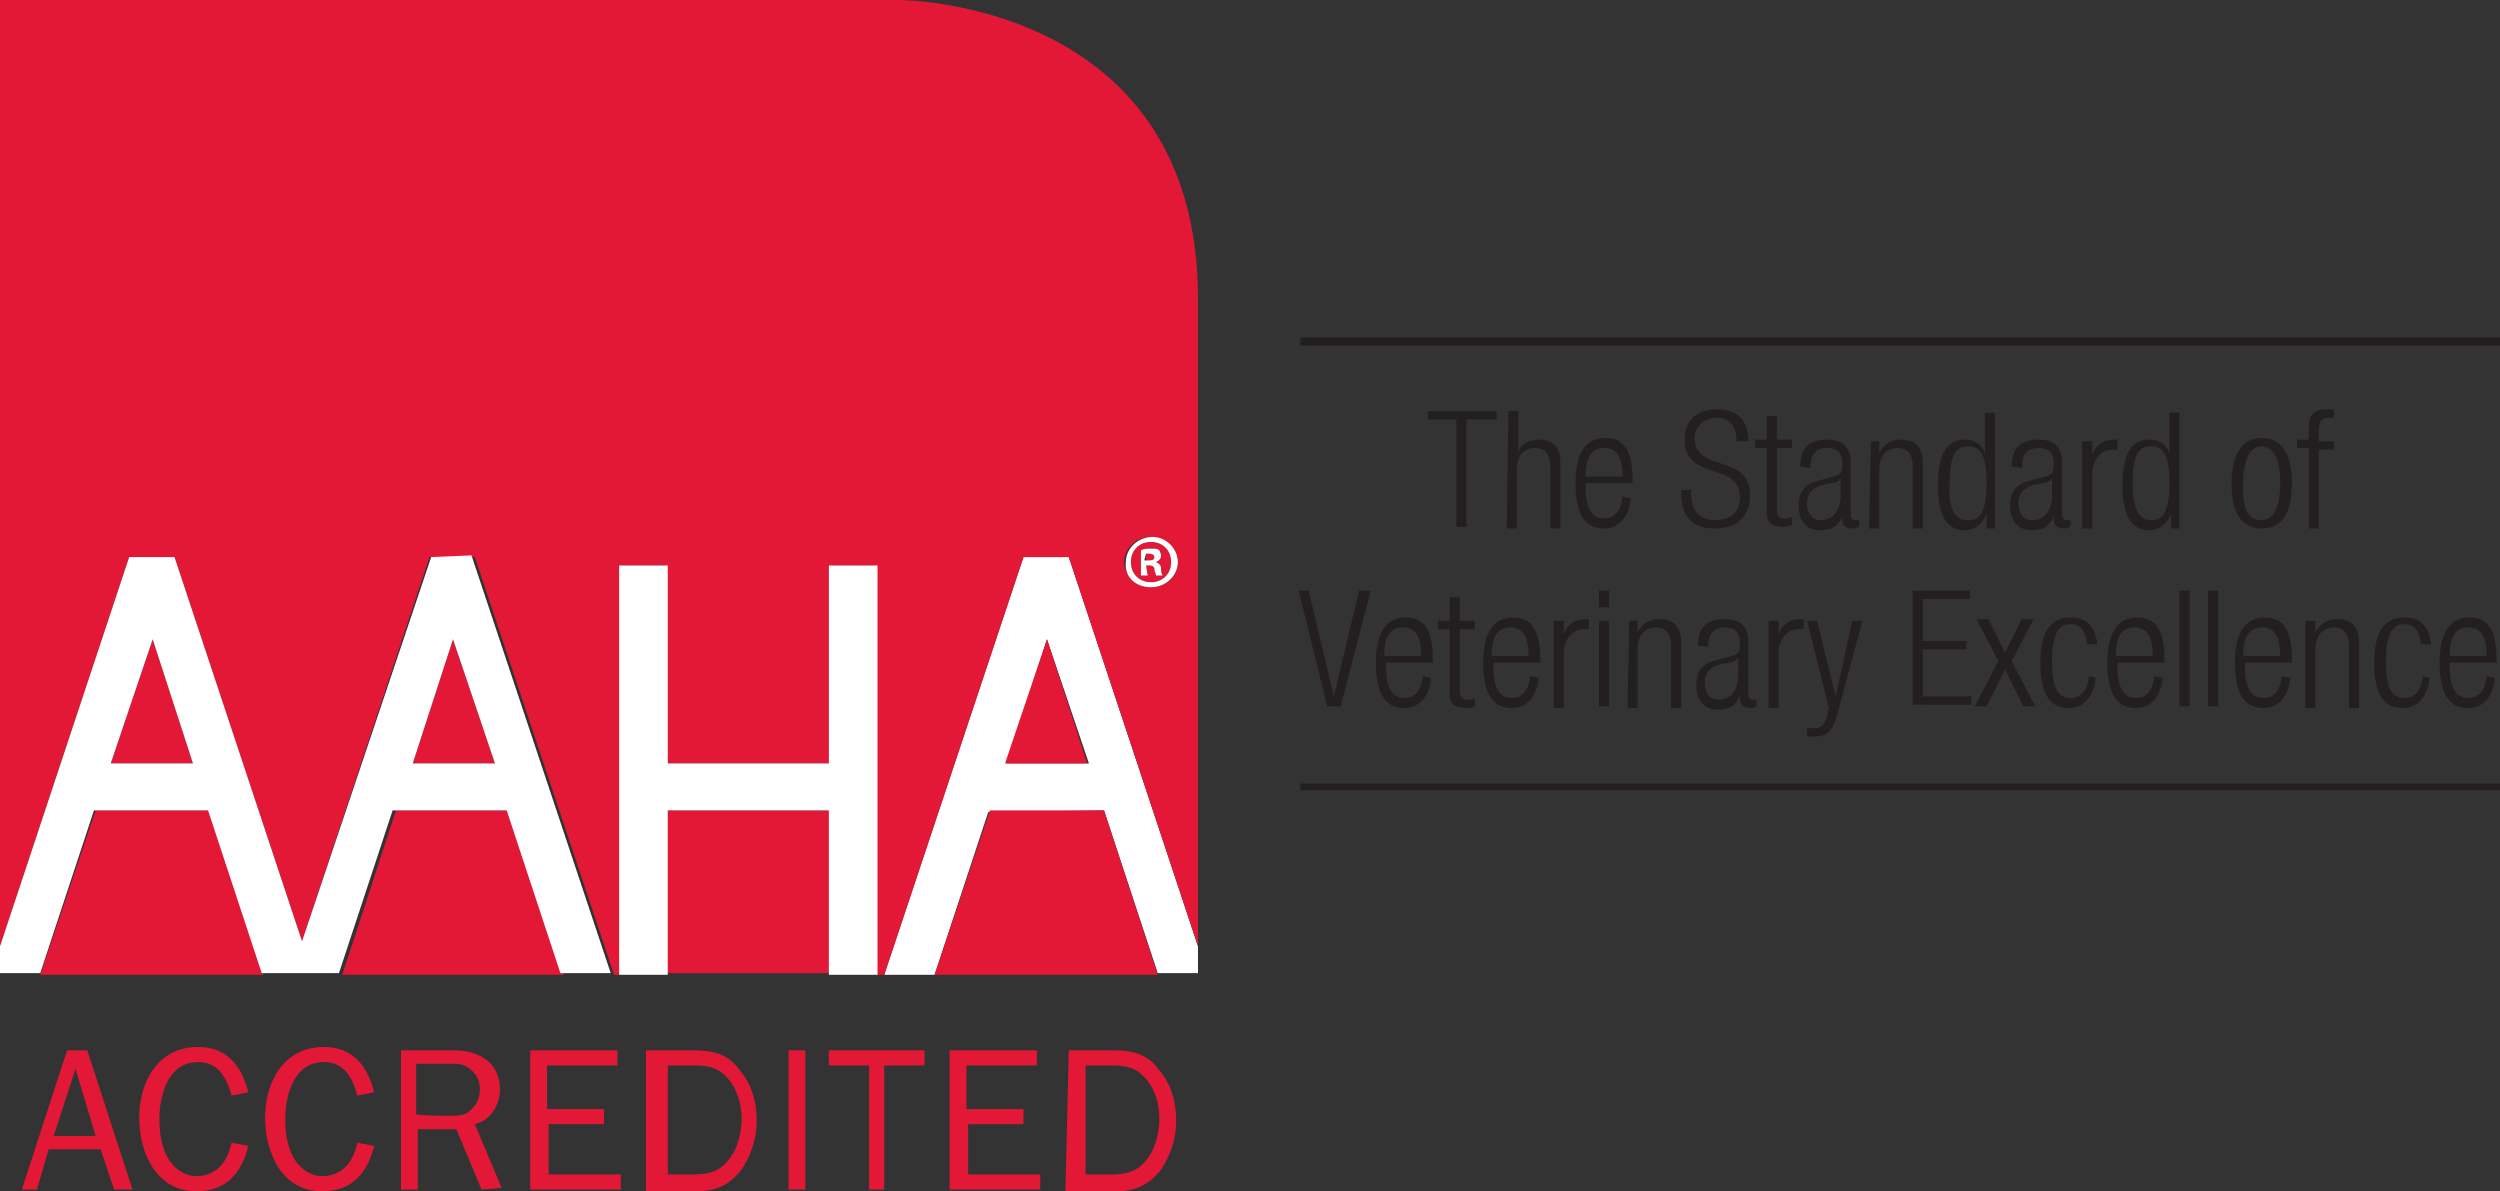
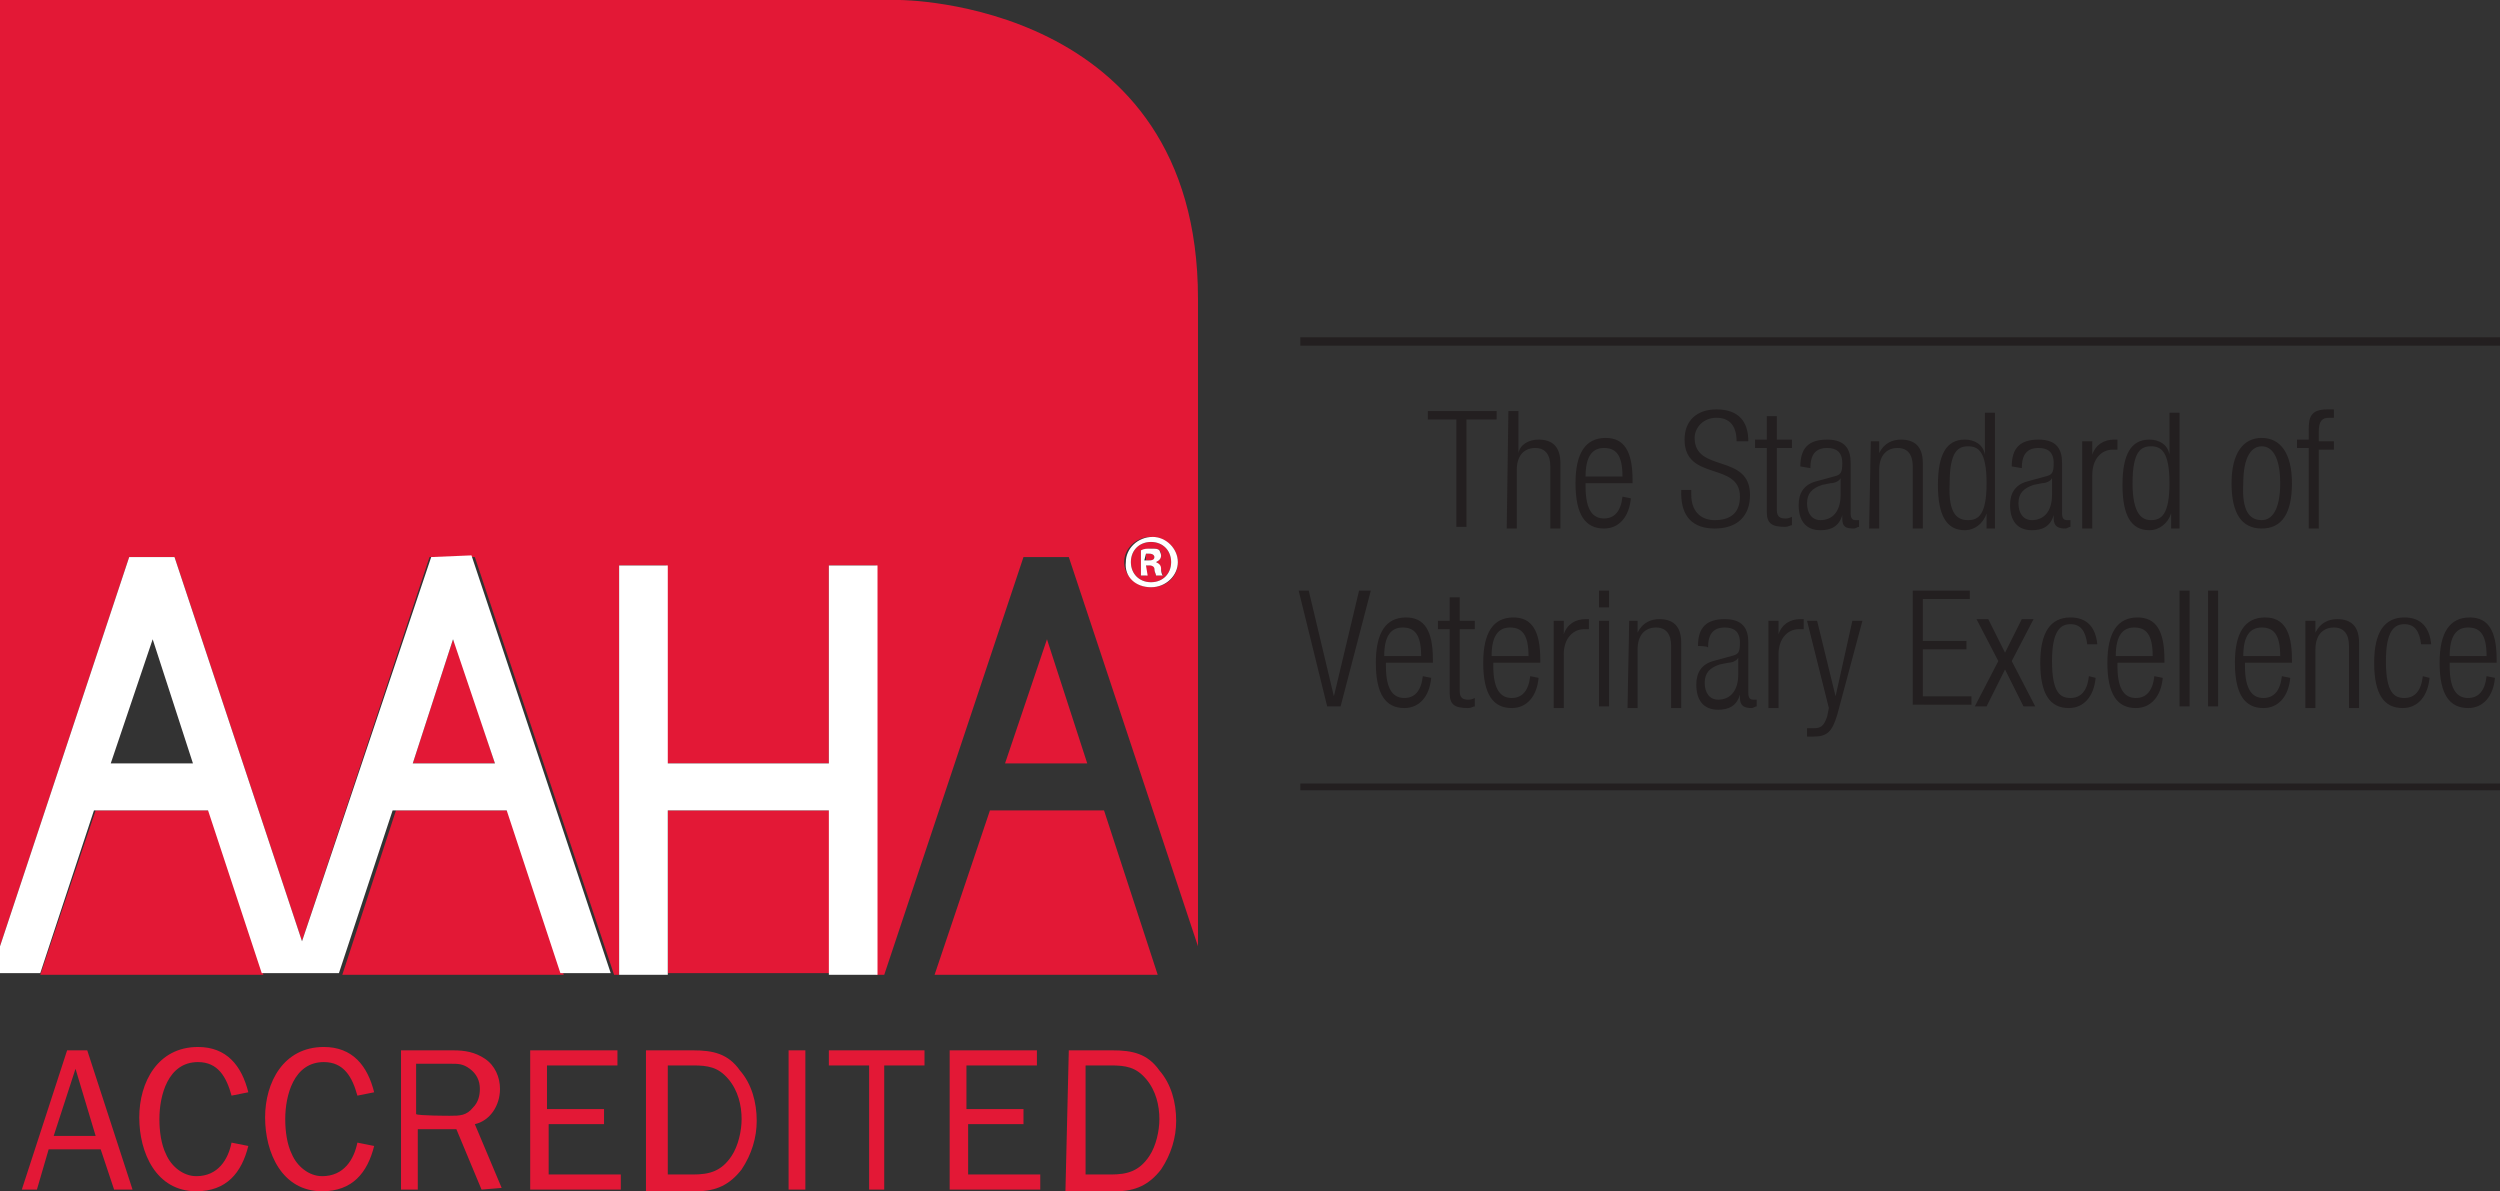
<svg xmlns="http://www.w3.org/2000/svg" xml:space="preserve" id="Layer_1" x="0" y="0" style="enable-background:new 0 0 149 71" version="1.1" viewBox="0 0 149 71">
  <rect x="0" y="0" width="149" height="71" fill="#333333" stroke="none" />
  <style>.st0{fill:#fff}.st1{fill:#e31836}.st2{fill:#231f20}</style>
-   <path d="M65.8 48.3 69 58h2.4v-1.6l-7.7-23.2H61l-8.3 24.9h3l3.2-9.7 6.9-.1zm-3.4-10.2 2.5 7.4H60l2.4-7.4z" class="st0" />
  <path d="M68.6 34.7c.7 0 1.2-.5 1.2-1.2s-.5-1.2-1.2-1.2-1.2.5-1.2 1.2.5 1.2 1.2 1.2zm-.6-1.9c.1 0 .3-.1.6-.1s.4 0 .5.1.1.2.1.3c0 .2-.1.3-.3.4.1 0 .2.2.3.4 0 .2.1.3.1.4h-.4c0-.1-.1-.2-.1-.4s-.1-.2-.3-.2h-.2v.6H68v-1.5z" class="st1" />
-   <path d="M68.8 33.2c0-.1-.1-.2-.3-.2h-.2v.4h.2c.2 0 .3 0 .3-.2zM23.6 48.3l-3.2 9.8h13.2l-3.2-9.8zM39.8 48.3h9.7V58h-9.7zM24.6 45.5h4.9L27 38.1zM6.6 45.5h4.9l-2.4-7.4zM5.7 48.3l-3.3 9.8h13.3l-3.2-9.8z" class="st1" />
+   <path d="M68.8 33.2c0-.1-.1-.2-.3-.2h-.2v.4h.2c.2 0 .3 0 .3-.2zM23.6 48.3l-3.2 9.8h13.2l-3.2-9.8zM39.8 48.3h9.7V58h-9.7zM24.6 45.5h4.9L27 38.1zh4.9l-2.4-7.4zM5.7 48.3l-3.3 9.8h13.3l-3.2-9.8z" class="st1" />
  <path d="m63.7 33.2 7.7 23.2V17.8C71.4 0 53.6 0 53.6 0H0v56.4l7.7-23.2h2.7L18 56.1l7.6-22.9h2.7l8.3 24.9h.3V33.7h2.8v11.8h9.7V33.7h2.8v24.4h.5L61 33.2h2.7zm4.9-1.2c.9 0 1.6.7 1.6 1.5 0 .9-.7 1.5-1.6 1.5s-1.6-.7-1.6-1.5.7-1.5 1.6-1.5z" class="st1" />
  <path d="M65.8 48.3H59l-3.3 9.8H69zM62.4 38.1l-2.5 7.4h4.9z" class="st1" />
  <path d="M25.7 33.2 18 56.1l-7.6-22.9H7.7L0 56.4V58h2.4l3.2-9.7h6.8l3.2 9.7h4.6l3.2-9.7h6.8l3.2 9.7h3l-8.3-24.9-2.4.1zM6.6 45.5l2.5-7.4 2.4 7.4H6.6zm18 0 2.4-7.4 2.5 7.4h-4.9zM49.4 33.7v11.8h-9.6V33.7h-2.9v24.4h2.9v-9.8h9.6v9.8h2.9V33.7zM68.6 35c.9 0 1.6-.7 1.6-1.5s-.7-1.5-1.5-1.5c-.9 0-1.6.7-1.6 1.5-.1.9.6 1.5 1.5 1.5zm0-2.7c.7 0 1.2.5 1.2 1.2s-.5 1.2-1.2 1.2-1.2-.5-1.2-1.2.5-1.2 1.2-1.2z" class="st0" />
  <path d="M68.3 33.7h.2c.2 0 .3.1.3.2 0 .2.1.3.1.4h.4s-.1-.1-.1-.4c0-.2-.1-.3-.3-.4.2-.1.3-.2.3-.4 0-.1-.1-.3-.1-.3-.1-.1-.2-.1-.5-.1s-.4 0-.6.1v1.5h.4l-.1-.6zm0-.7h.2c.2 0 .3.1.3.2 0 .2-.2.2-.4.2h-.2l.1-.4z" class="st0" />
  <path d="M6.8 70.9 6 68.5H2.9l-.7 2.4h-.9L4 62.6h1.2l2.7 8.3H6.8zm-2.3-7.2-1.3 4h2.5l-1.2-4zM14.8 68.3c-.4 1.6-1.3 2.7-3.1 2.7-2.4 0-3.4-2.3-3.4-4.4s1.1-4.2 3.5-4.2c1.7 0 2.6 1.1 3 2.7l-1 .2c-.3-1.1-.8-2-2-2-1.8 0-2.3 2-2.3 3.4 0 .7.1 1.5.4 2.1.3.7 1 1.3 1.8 1.3 1.3 0 1.9-1 2.1-2l1 .2zM22.3 68.3c-.4 1.6-1.3 2.7-3.1 2.7-2.4 0-3.4-2.3-3.4-4.4s1.1-4.2 3.5-4.2c1.7 0 2.6 1.1 3 2.7l-1 .2c-.3-1.1-.8-2-2-2-1.8 0-2.3 2-2.3 3.4 0 .7.1 1.5.4 2.1.3.7 1 1.3 1.8 1.3 1.3 0 1.9-1 2.1-2l1 .2zM28.7 70.9l-1.5-3.6h-2.3v3.6h-1v-8.3H27c.7 0 1.3.1 1.9.5s.9 1.1.9 1.8c0 1-.6 1.9-1.5 2.1l1.6 3.8-1.2.1zm-1.9-4.4c.6 0 1 0 1.4-.5.3-.3.4-.7.4-1.1 0-.5-.2-.9-.6-1.2s-.7-.3-1.1-.3h-2.1v3c.1.1 2 .1 2 .1zM37 70.9h-5.4v-8.3h5.2v.9h-4.2v2.6H36v.9h-3.3v3H37v.9zM38.7 62.6h2.6c1.2 0 2.1.2 2.8 1.2.7.8 1 1.9 1 3 0 1-.3 2-.9 2.9-.7.9-1.5 1.3-2.7 1.3h-3v-8.4h.2zm2.6 7.4c1 0 1.7-.2 2.3-1.1.4-.6.6-1.5.6-2.2 0-.8-.2-1.7-.8-2.4-.6-.7-1.2-.8-2.1-.8h-1.5V70h1.5zM47 70.9v-8.3h1v8.3h-1zM51.8 70.9v-7.4h-2.4v-.9h5.7v.9h-2.4v7.4h-.9zM62 70.9h-5.4v-8.3h5.2v.9h-4.2v2.6H61v.9h-3.3v3H62v.9zM63.7 62.6h2.6c1.2 0 2.1.2 2.8 1.2.7.8 1 1.9 1 3 0 1-.3 2-.9 2.9-.7.9-1.5 1.3-2.7 1.3h-3l.2-8.4zm2.5 7.4c1 0 1.7-.2 2.3-1.1.4-.6.6-1.5.6-2.2 0-.8-.2-1.7-.8-2.4-.6-.7-1.2-.8-2.1-.8h-1.5V70h1.5z" class="st1" />
  <path d="M77.5 46.7H149v.4H77.5zM77.5 20.1H149v.5H77.5zM86.9 25h-1.8v-.5h4.1v.5h-1.8v6.4h-.6V25h.1zM89.9 24.5h.6V27c.1-.5.6-.8 1.2-.8.8 0 1.3.4 1.3 1.4v3.9h-.6v-3.7c0-.7-.3-1.1-.9-1.1-.7 0-1.1.5-1.1 1.3v3.5h-.6l.1-7zM97.2 29.7c-.1 1.1-.7 1.8-1.6 1.8-1.1 0-1.7-.8-1.7-2.7 0-1.8.6-2.7 1.8-2.7 1.1 0 1.6.8 1.6 2.5v.2h-2.8v.2c0 1.5.5 1.9 1.1 1.9s1-.4 1.1-1.3l.5.1zm-.5-1.3c0-1.3-.4-1.7-1.1-1.7s-1.1.5-1.1 1.7h2.2zM103.5 26.3c0-.9-.4-1.4-1.2-1.4-.8 0-1.3.6-1.3 1.2 0 2.1 3.3.9 3.3 3.4 0 1.3-.8 2-2.1 2s-2-.7-2-2.1v-.2h.6v.3c0 .9.5 1.5 1.4 1.5s1.5-.4 1.5-1.4c0-2.1-3.3-.9-3.3-3.4 0-1.1.7-1.8 1.9-1.8 1.3 0 1.9.7 1.9 1.9h-.7zM105.3 26.7h-.7v-.5h.7v-1.4h.6v1.4h.9v.5h-.9v3.7c0 .4.2.5.5.5.1 0 .2 0 .4-.1v.5c-.1 0-.2.1-.4.1-.8 0-1.1-.2-1.1-.9v-3.8zM107.3 27.8c0-1.1.5-1.6 1.6-1.6s1.4.6 1.4 1.4v3c0 .3.1.4.3.4h.2v.4c-.1 0-.2.1-.3.1-.5 0-.7-.1-.7-.6v-.2c-.2.7-.7.9-1.3.9-.9 0-1.3-.6-1.3-1.5 0-.7.3-1.2 1-1.4l1.1-.3c.4-.1.5-.2.5-.8 0-.7-.4-.9-.9-.9-.7 0-1 .4-1 1.2l-.6-.1zm2.4.7c-.1.2-.4.3-.6.3l-.5.1c-.6.2-.9.5-.9 1.1s.3 1 .8 1c.7 0 1.2-.5 1.2-1.5v-1zM111.5 26.3h.5v.7c.3-.6.8-.8 1.3-.8.8 0 1.3.4 1.3 1.4v3.9h-.6v-3.7c0-.7-.3-1.1-.9-1.1-.7 0-1.1.5-1.1 1.3v3.5h-.6l.1-5.2zM118.4 30.6c-.2.6-.7 1-1.3 1-1.1 0-1.6-.9-1.6-2.7 0-1.8.5-2.7 1.6-2.7.6 0 1.1.3 1.2.9v-2.5h.6v6.9h-.5v-.9zm-1.1.4c.6 0 1.1-.3 1.1-2.2 0-1.9-.5-2.2-1.1-2.2s-1.1.3-1.1 2.2c-.1 1.9.5 2.2 1.1 2.2zM119.9 27.8c0-1.1.5-1.6 1.6-1.6s1.4.6 1.4 1.4v3c0 .3.1.4.3.4h.2v.4c-.1 0-.2.1-.3.1-.4 0-.7-.1-.7-.6v-.2c-.2.7-.7.9-1.3.9-.9 0-1.3-.6-1.3-1.5 0-.7.3-1.2 1-1.4l1.1-.3c.4-.1.5-.2.5-.8 0-.7-.4-.9-.9-.9-.7 0-1 .4-1 1.2l-.6-.1zm2.4.7c-.1.2-.4.3-.6.3l-.5.1c-.6.2-.9.5-.9 1.1s.3 1 .8 1c.7 0 1.2-.5 1.2-1.5v-1zM124.1 26.3h.6v.8c.2-.6.7-.9 1.3-.9h.2v.6h-.3c-.6 0-1.2.5-1.2 1.5v3.2h-.6v-5.2zM129.4 30.6c-.2.6-.7 1-1.3 1-1.1 0-1.6-.9-1.6-2.7 0-1.8.5-2.7 1.6-2.7.6 0 1.1.3 1.2.9v-2.5h.6v6.9h-.5v-.9zm-1.2.4c.6 0 1.1-.3 1.1-2.2 0-1.9-.5-2.2-1.1-2.2-.6 0-1.1.3-1.1 2.2s.6 2.2 1.1 2.2zM134.8 26.1c1.1 0 1.8.9 1.8 2.7 0 1.8-.6 2.7-1.8 2.7s-1.8-.9-1.8-2.7.7-2.7 1.8-2.7zm0 4.9c.6 0 1.1-.6 1.1-2.2s-.5-2.2-1.1-2.2-1.1.6-1.1 2.2c-.1 1.7.4 2.2 1.1 2.2zM137.6 26.7h-.7v-.5h.7v-.6c0-.7.1-1.2 1.1-1.2h.4v.5h-.3c-.4 0-.6.2-.6.8v.6h.9v.5h-.9v4.7h-.6v-4.8zM77.4 35.2h.6l1.5 6.3 1.5-6.3h.7l-1.8 6.9h-.8l-1.7-6.9zM85.3 40.4c-.1 1.1-.7 1.8-1.6 1.8-1.1 0-1.7-.8-1.7-2.7 0-1.8.6-2.7 1.8-2.7 1.1 0 1.6.8 1.6 2.5v.2h-2.8v.2c0 1.5.5 1.9 1.1 1.9s1-.4 1.1-1.3l.5.1zm-.6-1.3c0-1.3-.4-1.7-1.1-1.7s-1.1.5-1.1 1.7h2.2zM86.4 37.5h-.7V37h.7v-1.4h.6V37h.9v.5H87v3.7c0 .4.2.5.5.5.1 0 .2 0 .4-.1v.5c-.1 0-.2.1-.4.1-.8 0-1.1-.2-1.1-.9v-3.8zM91.7 40.4c-.1 1.1-.7 1.8-1.6 1.8-1.1 0-1.7-.8-1.7-2.7 0-1.8.6-2.7 1.8-2.7 1.1 0 1.6.8 1.6 2.5v.2H89v.2c0 1.5.5 1.9 1.1 1.9s1-.4 1.1-1.3l.5.1zm-.6-1.3c0-1.3-.4-1.7-1.1-1.7s-1.1.5-1.1 1.7h2.2zM92.6 37h.6v.8c.2-.6.7-.9 1.3-.9h.2v.6h-.3c-.6 0-1.2.5-1.2 1.5v3.2h-.6V37zM95.3 35.2h.6v1h-.6v-1zm0 1.8h.6v5.1h-.6V37zM97.1 37h.5v.7c.3-.6.8-.8 1.3-.8.8 0 1.3.4 1.3 1.4v3.9h-.6v-3.7c0-.7-.3-1.1-.9-1.1-.7 0-1.1.5-1.1 1.3v3.5H97l.1-5.2zM101.2 38.5c0-1.1.5-1.6 1.6-1.6s1.4.6 1.4 1.4v3c0 .3.1.4.3.4h.2v.4c-.1 0-.2.1-.3.1-.4 0-.7-.1-.7-.6v-.2c-.2.7-.7.9-1.3.9-.9 0-1.3-.6-1.3-1.5 0-.7.3-1.2 1-1.4l1.1-.3c.4-.1.5-.2.5-.8 0-.7-.4-.9-.9-.9-.7 0-1 .4-1 1.2 0-.1-.6-.1-.6-.1zm2.4.7c-.1.2-.4.3-.6.3l-.5.1c-.6.2-.9.5-.9 1.1s.3 1 .8 1c.7 0 1.2-.5 1.2-1.5v-1zM105.4 37h.6v.8c.2-.6.7-.9 1.3-.9h.2v.6h-.3c-.6 0-1.2.5-1.2 1.5v3.2h-.6V37zM107.7 37h.6l1.1 4.5 1-4.5h.6l-1.5 5.6c-.3 1-.6 1.3-1.4 1.3h-.4v-.5h.4c.4 0 .6-.1.8-.7l.1-.5-1.3-5.2zM114 35.2h3.4v.5h-2.8v2.5h2.6v.5h-2.6v2.8h2.9v.5H114v-6.8zM119.5 39.9l-1.1 2.2h-.7l1.4-2.7-1.3-2.5h.7l1 2 1-2h.7l-1.3 2.5 1.4 2.7h-.7l-1.1-2.2zM124.9 40.4c-.1 1.1-.7 1.8-1.6 1.8-1.1 0-1.7-.8-1.7-2.7 0-1.8.6-2.7 1.8-2.7 1 0 1.5.6 1.6 1.6h-.6c-.1-.8-.4-1.2-1-1.2s-1.1.4-1.1 2.2c0 1.9.5 2.2 1.1 2.2s1-.4 1.1-1.3l.4.1zM128.9 40.4c-.1 1.1-.7 1.8-1.6 1.8-1.1 0-1.7-.8-1.7-2.7 0-1.8.6-2.7 1.8-2.7 1.1 0 1.6.8 1.6 2.5v.2h-2.8v.2c0 1.5.5 1.9 1.1 1.9s1-.4 1.1-1.3l.5.1zm-.6-1.3c0-1.3-.4-1.7-1.1-1.7s-1.1.5-1.1 1.7h2.2zM129.9 35.2h.6v6.9h-.6v-6.9zM131.6 35.2h.6v6.9h-.6v-6.9zM136.5 40.4c-.1 1.1-.7 1.8-1.6 1.8-1.1 0-1.7-.8-1.7-2.7 0-1.8.6-2.7 1.8-2.7 1.1 0 1.6.8 1.6 2.5v.2h-2.8v.2c0 1.5.5 1.9 1.1 1.9s1-.4 1.1-1.3l.5.1zm-.6-1.3c0-1.3-.4-1.7-1.1-1.7-.7 0-1.1.5-1.1 1.7h2.2zM137.5 37h.5v.7c.3-.6.8-.8 1.3-.8.8 0 1.3.4 1.3 1.4v3.9h-.6v-3.7c0-.7-.3-1.1-.9-1.1-.7 0-1.1.5-1.1 1.3v3.5h-.6V37h.1zM144.8 40.4c-.1 1.1-.7 1.8-1.6 1.8-1.1 0-1.7-.8-1.7-2.7 0-1.8.6-2.7 1.8-2.7 1 0 1.5.6 1.6 1.6h-.6c-.1-.8-.4-1.2-1-1.2s-1.1.4-1.1 2.2c0 1.9.5 2.2 1.1 2.2s1-.4 1.1-1.3l.4.1zM148.7 40.4c-.1 1.1-.7 1.8-1.6 1.8-1.1 0-1.7-.8-1.7-2.7 0-1.8.6-2.7 1.8-2.7 1.1 0 1.6.8 1.6 2.5v.2H146v.2c0 1.5.5 1.9 1.1 1.9s1-.4 1.1-1.3l.5.1zm-.5-1.3c0-1.3-.4-1.7-1.1-1.7-.7 0-1.1.5-1.1 1.7h2.2z" class="st2" />
</svg>